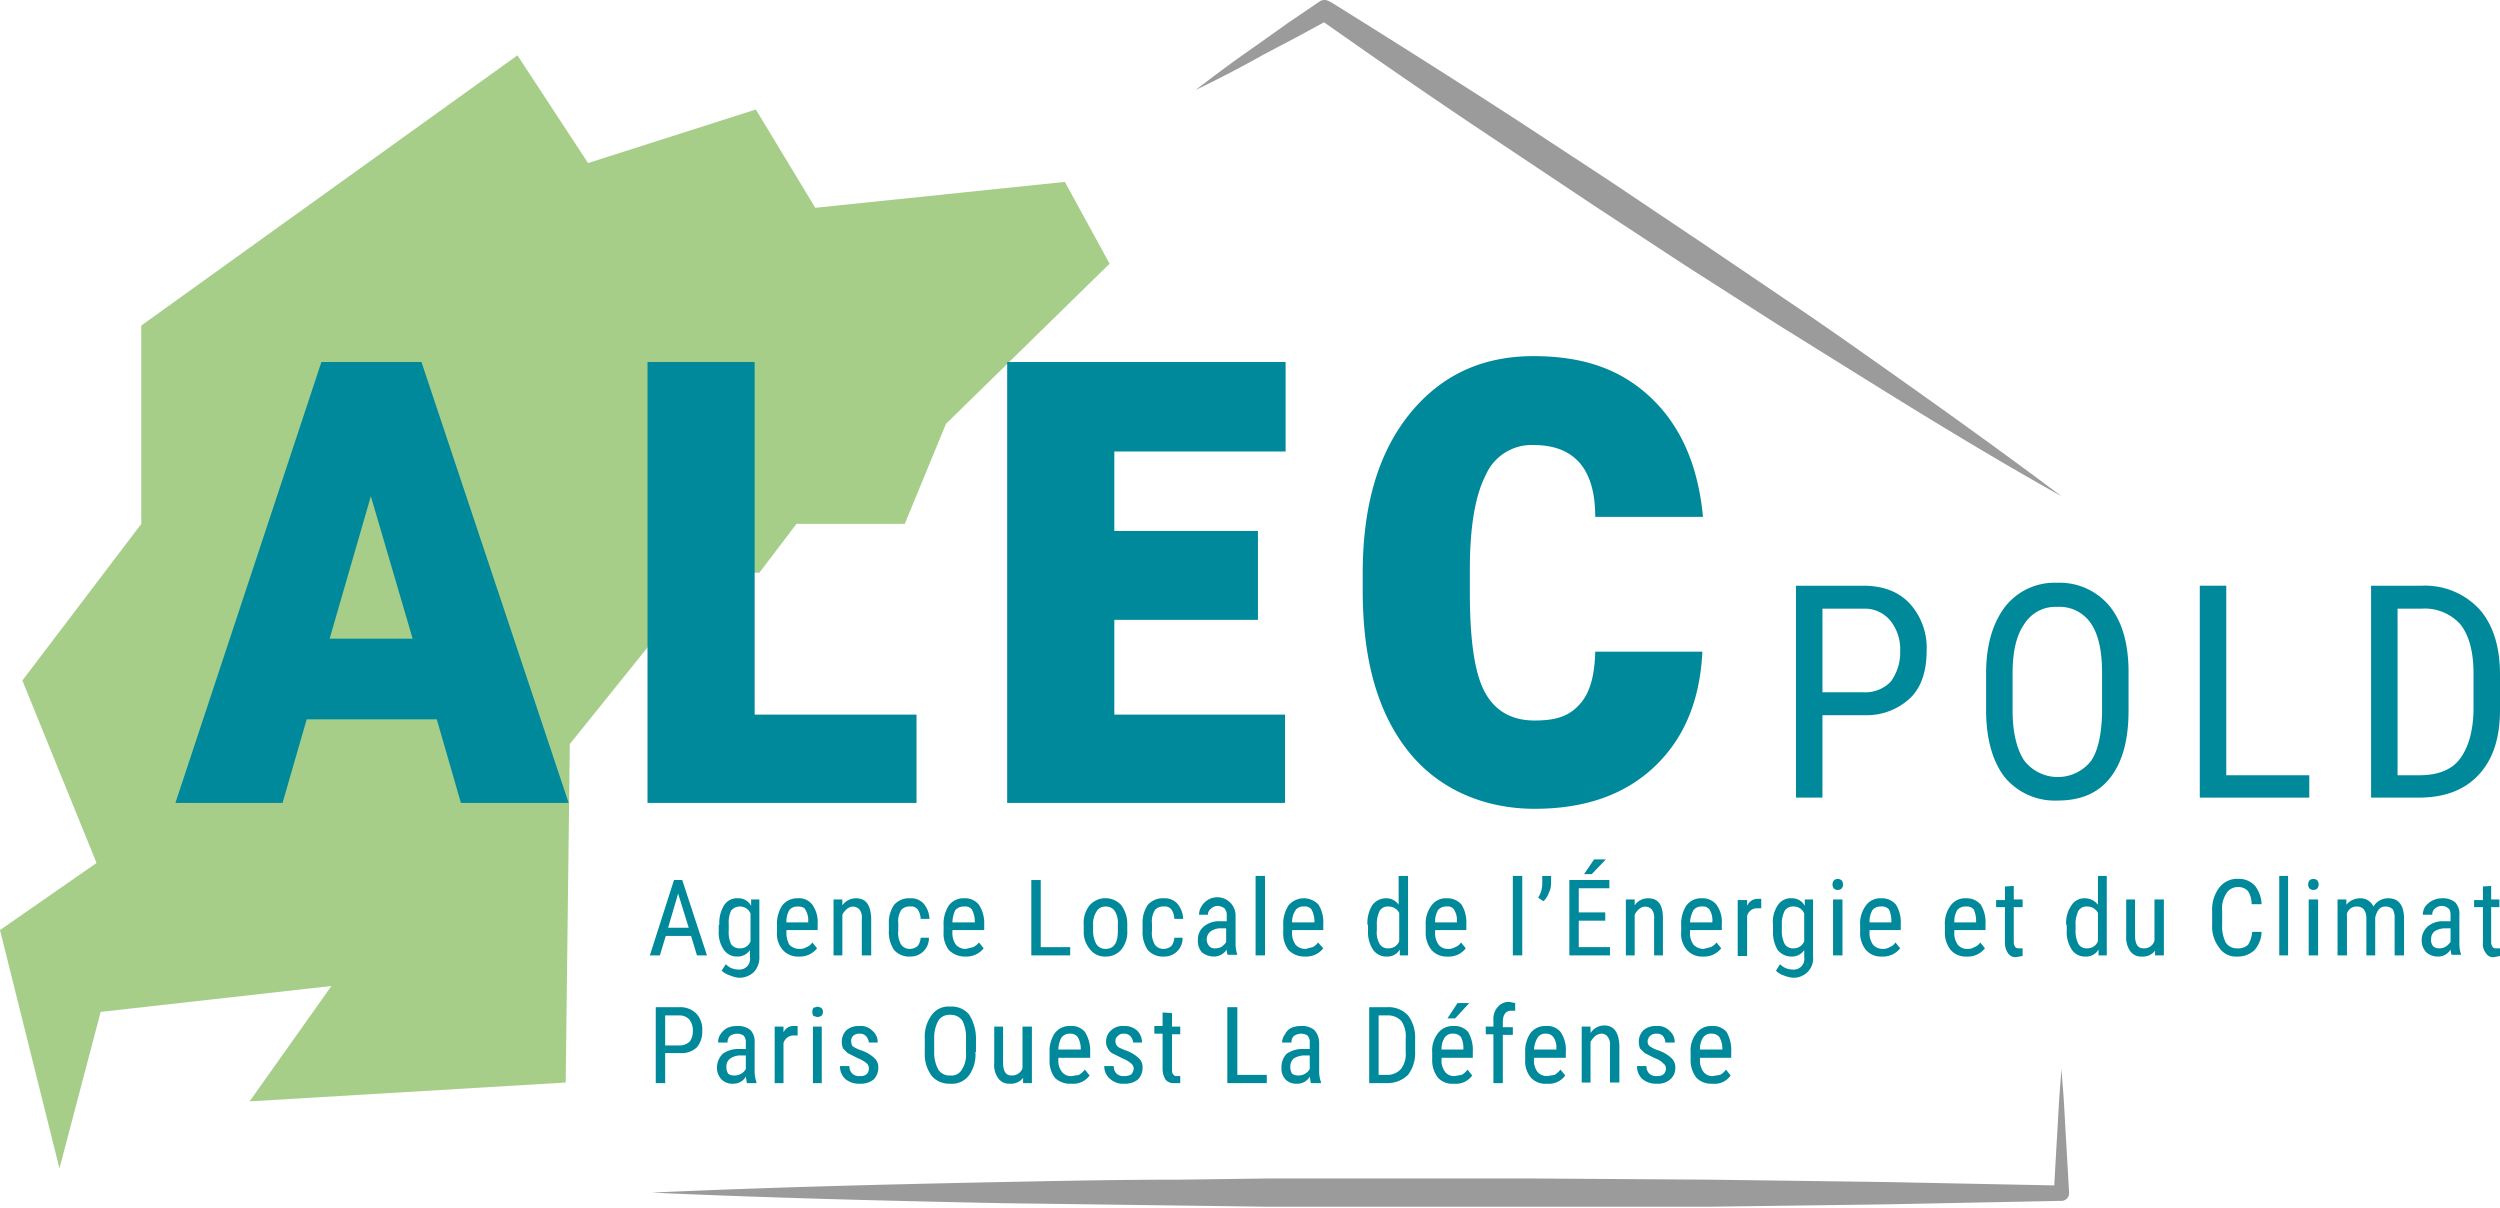
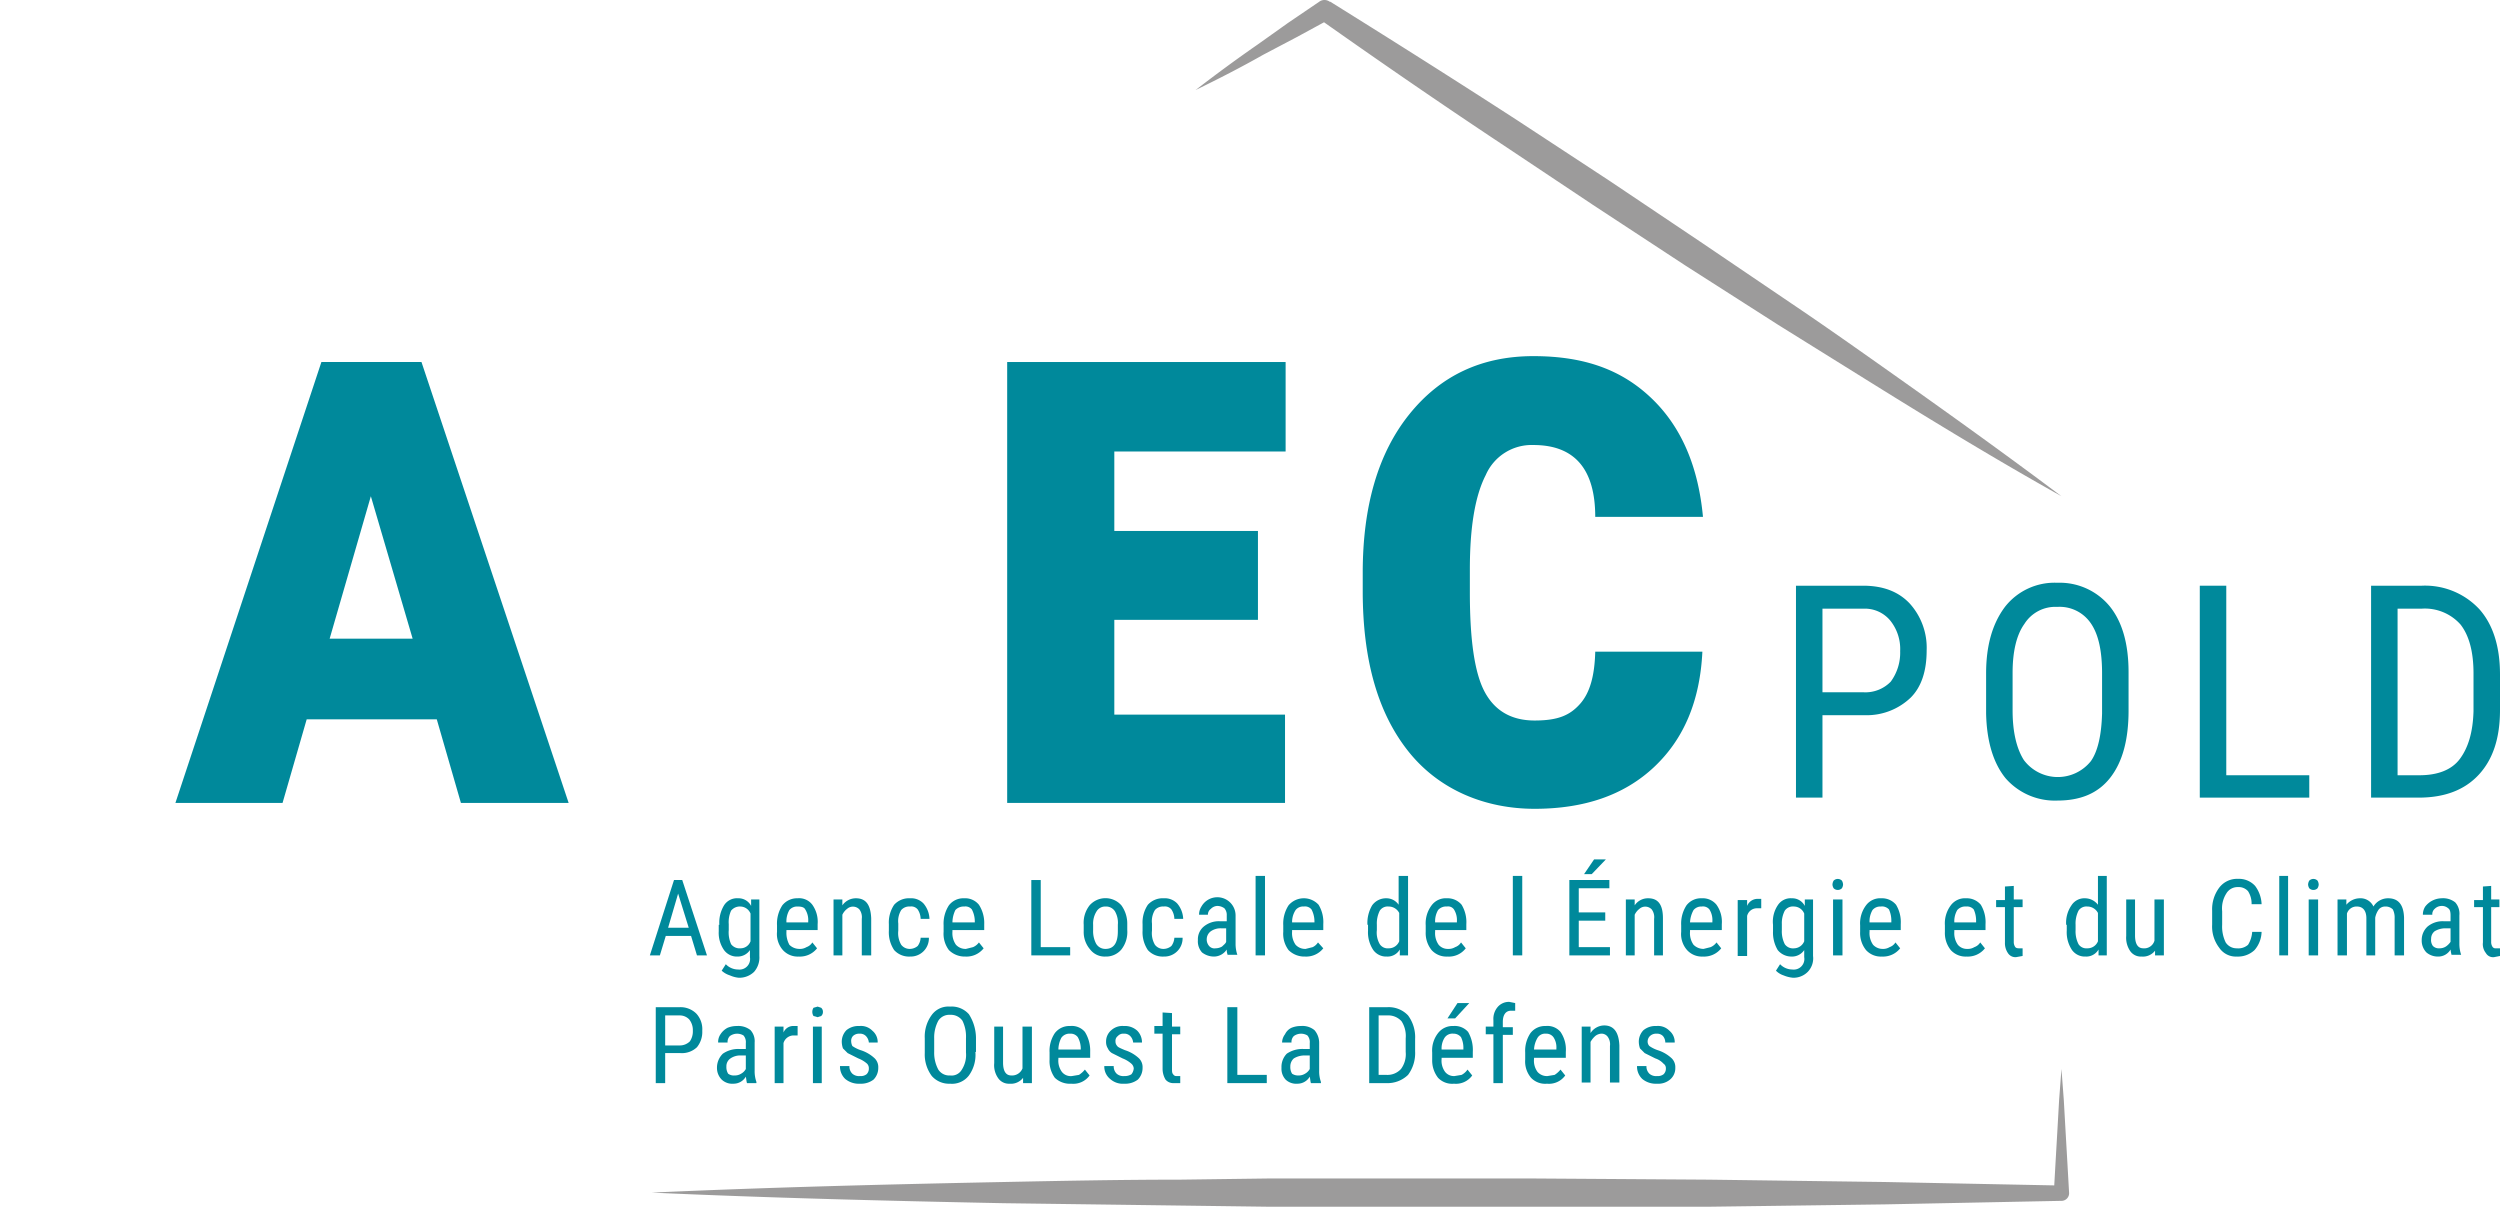
<svg xmlns="http://www.w3.org/2000/svg" id="bcf6df4a-9614-4c6b-be5b-e4104f1a56ac" data-name="Calque 1" viewBox="0 0 424.7 205.2">
-   <polygon points="87.9 9.4 99.9 27.7 128.4 18.6 138.5 35.3 180.9 30.9 188.5 44.8 160.7 72 153.7 89 135.3 89 129 97.3 120.2 97.3 96.8 126.4 96.1 183.9 42.4 187.1 56.3 167.5 17.1 171.9 10.1 198.5 0 158 16.4 146.6 3.8 115.6 24 89 24 55.3 87.9 9.4" fill="#a6ce89" />
  <path d="M74.2,122.2H52.1L48,136.4H29.8L54.6,61.5h17l25,74.9H78.3ZM56,108.5H70.1L63,84.3Z" fill="#00899b" />
-   <path d="M128.2,121.4h27.5v15H110V61.5h18.2Z" fill="#00899b" />
  <path d="M213.7,105.3H189.3v16.1h29v15H171.1V61.5h47.3V76.7H189.3V90.2h24.4v15.1Z" fill="#00899b" />
  <path d="M289.2,110.7c-.4,8.3-3.1,14.8-8.2,19.6s-11.9,7.1-20.3,7.1-16.2-3.2-21.4-9.7-7.8-15.5-7.8-27.3V97.3c0-11.3,2.6-20.3,7.9-26.9s12.3-9.9,21.1-9.9,15.1,2.4,20.1,7.2,7.9,11.5,8.7,20.1H271c0-8.1-3.5-12.2-10.5-12.2a8.5,8.5,0,0,0-8.1,5.1c-1.8,3.5-2.7,8.8-2.7,16v4c0,8,.8,13.6,2.5,16.8s4.5,4.9,8.5,4.9,6-.9,7.7-2.8,2.5-4.8,2.6-8.9Z" fill="#00899b" />
  <path d="M350.2,181.6l.4,5.3.3,5.3.3,5.2.3,5.3a1.3,1.3,0,0,1-1.2,1.3h-.1l-30,.6-29.9.4H215.5l-15-.2-30-.4c-19.9-.4-39.9-.9-59.8-1.8,19.9-.9,39.9-1.4,59.8-1.8,10-.2,20-.4,30-.4l15-.2h44.9l29.9.2,29.9.4,30,.6-1.3,1.3.3-5.3.3-5.2.3-5.3Z" fill="#9c9b9b" />
  <path d="M203.1,15.3c3.5-2.7,6.9-5.2,10.5-7.7l5.2-3.7L224.1.3a1.5,1.5,0,0,1,1.8,0h.1c10.6,6.6,21.2,13.3,31.7,20.1l15.7,10.3,15.5,10.4,15.5,10.5c5.2,3.5,10.3,7.1,15.4,10.7,10.2,7.2,20.4,14.5,30.4,22-10.9-6.1-21.6-12.6-32.2-19.2l-15.9-9.9L286.3,45.1,270.6,34.8,255,24.4c-10.4-6.9-20.7-14-30.9-21.2H226l-5.7,3.1-5.7,3C210.9,11.4,207,13.4,203.1,15.3Z" fill="#9c9b9b" />
  <path d="M117.4,159h-4.3l-1,3.3h-1.7l4.1-12.8h1.4l4.2,12.8h-1.7Zm-3.9-1.4H117l-1.8-5.8Z" fill="#00899b" />
  <path d="M122.2,157.1a5.7,5.7,0,0,1,.8-3.3,2.6,2.6,0,0,1,2.4-1.2,2.4,2.4,0,0,1,2.2,1.3v-1.1h1.4v9.6a3.7,3.7,0,0,1-.9,2.7,3.6,3.6,0,0,1-2.6,1,4.8,4.8,0,0,1-1.5-.4,3.7,3.7,0,0,1-1.4-.8l.7-1.1a2.9,2.9,0,0,0,2.1.9,1.8,1.8,0,0,0,2-2.1v-1.2a2.5,2.5,0,0,1-2.1,1.1,2.7,2.7,0,0,1-2.3-1.1,5.1,5.1,0,0,1-.9-3.2v-1.1Zm1.6.9a4.9,4.9,0,0,0,.4,2.4,1.8,1.8,0,0,0,1.6.7,1.8,1.8,0,0,0,1.7-1.2v-4.7a1.9,1.9,0,0,0-1.7-1.2,1.9,1.9,0,0,0-1.6.7,4.7,4.7,0,0,0-.4,2.3Z" fill="#00899b" />
  <path d="M135.7,162.5a3.4,3.4,0,0,1-2.7-1.1,4.1,4.1,0,0,1-1-3.1v-1.1a5.7,5.7,0,0,1,.9-3.4,3.2,3.2,0,0,1,2.6-1.2,2.8,2.8,0,0,1,2.5,1.1,5,5,0,0,1,.9,3.3v1h-5.3v.3a4.2,4.2,0,0,0,.5,2.2,2.4,2.4,0,0,0,1.7.7,2.1,2.1,0,0,0,1.2-.3,1.9,1.9,0,0,0,1-.8l.8,1A3.7,3.7,0,0,1,135.7,162.5Zm-.2-8.5a1.7,1.7,0,0,0-1.4.6,3.8,3.8,0,0,0-.5,2.1h3.7v-.2a3.4,3.4,0,0,0-.5-2C136.6,154.1,136.1,154,135.5,154Z" fill="#00899b" />
  <path d="M143.1,152.8v1a2.8,2.8,0,0,1,2.3-1.2c1.7,0,2.5,1.1,2.6,3.4v6.3h-1.6v-6.2a2.2,2.2,0,0,0-.4-1.6,1.5,1.5,0,0,0-2.1-.1,2.7,2.7,0,0,0-.8,1v6.9h-1.5v-9.5Z" fill="#00899b" />
  <path d="M154.6,161.2a2.1,2.1,0,0,0,1.3-.5,2.6,2.6,0,0,0,.5-1.4h1.4a3.1,3.1,0,0,1-3.2,3.2,3.4,3.4,0,0,1-2.7-1.1,5.4,5.4,0,0,1-.9-3.3V157a5.4,5.4,0,0,1,.9-3.3,3.4,3.4,0,0,1,2.7-1.1,2.9,2.9,0,0,1,2.3.9,4.3,4.3,0,0,1,1,2.6h-1.5a3,3,0,0,0-.5-1.6,1.4,1.4,0,0,0-1.3-.5,1.8,1.8,0,0,0-1.5.6,3.6,3.6,0,0,0-.5,2.3v1.2a3.9,3.9,0,0,0,.5,2.4A1.8,1.8,0,0,0,154.6,161.2Z" fill="#00899b" />
  <path d="M164,162.5a3.8,3.8,0,0,1-2.8-1.1,4.6,4.6,0,0,1-.9-3.1v-1.1a5.7,5.7,0,0,1,.9-3.4,3.1,3.1,0,0,1,2.6-1.2,3,3,0,0,1,2.5,1.1,5.7,5.7,0,0,1,.9,3.3v1h-5.4v.3a3.4,3.4,0,0,0,.6,2.2,2.2,2.2,0,0,0,1.7.7l1.2-.3a2.4,2.4,0,0,0,1-.8l.8,1A3.7,3.7,0,0,1,164,162.5Zm-.2-8.5a1.9,1.9,0,0,0-1.5.6,4.9,4.9,0,0,0-.5,2.1h3.8v-.2a4.4,4.4,0,0,0-.5-2A1.4,1.4,0,0,0,163.8,154Z" fill="#00899b" />
  <path d="M176.8,160.9h5v1.4h-6.6V149.5h1.6v11.4Z" fill="#00899b" />
  <path d="M184.1,157.1a4.8,4.8,0,0,1,1-3.3,3.6,3.6,0,0,1,5.4,0,5.3,5.3,0,0,1,1,3.2v1a4.8,4.8,0,0,1-1,3.3,3.4,3.4,0,0,1-2.7,1.2,3.1,3.1,0,0,1-2.6-1.2,4.5,4.5,0,0,1-1.1-3.1v-1.1Zm1.6.9a4.6,4.6,0,0,0,.5,2.3,1.8,1.8,0,0,0,1.6.9q2.1,0,2.1-3v-1.1a3.9,3.9,0,0,0-.5-2.3,1.8,1.8,0,0,0-1.6-.8,1.7,1.7,0,0,0-1.5.8,3.9,3.9,0,0,0-.6,2.3v.9Z" fill="#00899b" />
  <path d="M197.7,161.2a2.1,2.1,0,0,0,1.3-.5,2.6,2.6,0,0,0,.5-1.4h1.4a3.1,3.1,0,0,1-3.2,3.2,3.4,3.4,0,0,1-2.7-1.1,5.4,5.4,0,0,1-.9-3.3V157a5.4,5.4,0,0,1,.9-3.3,3.4,3.4,0,0,1,2.7-1.1,2.9,2.9,0,0,1,2.3.9,4.3,4.3,0,0,1,1,2.6h-1.5a3,3,0,0,0-.5-1.6,1.4,1.4,0,0,0-1.3-.5,1.8,1.8,0,0,0-1.5.6,3.6,3.6,0,0,0-.5,2.3v1.2a3.9,3.9,0,0,0,.5,2.4A1.8,1.8,0,0,0,197.7,161.2Z" fill="#00899b" />
  <path d="M208.6,162.3a2.2,2.2,0,0,1-.2-1,2.6,2.6,0,0,1-2.1,1.2,3.3,3.3,0,0,1-2.1-.7,2.8,2.8,0,0,1-.7-2.1,2.8,2.8,0,0,1,1-2.3,4,4,0,0,1,2.7-.9h1.2v-1a1.7,1.7,0,0,0-.4-1.2,2.1,2.1,0,0,0-1.2-.4,1.6,1.6,0,0,0-1.1.5,1.2,1.2,0,0,0-.5,1h-1.5a2.5,2.5,0,0,1,.4-1.4,3.1,3.1,0,0,1,5.8,1.5v4.8a5.8,5.8,0,0,0,.3,1.9h-1.6Zm-2.1-1.2a2.3,2.3,0,0,0,1.1-.3c.3-.3.6-.5.7-.8v-2.3h-.9a2.9,2.9,0,0,0-1.7.5,1.7,1.7,0,0,0-.7,1.3,1.7,1.7,0,0,0,.4,1.2A1.2,1.2,0,0,0,206.5,161.1Z" fill="#00899b" />
  <path d="M214.9,162.3h-1.6V148.8h1.6Z" fill="#00899b" />
  <path d="M221.7,162.5a3.8,3.8,0,0,1-2.8-1.1,4.6,4.6,0,0,1-.9-3.1v-1.1a5.7,5.7,0,0,1,.9-3.4,3.4,3.4,0,0,1,5.1-.1,5.7,5.7,0,0,1,.8,3.3v1h-5.3v.3a3.4,3.4,0,0,0,.6,2.2,2.2,2.2,0,0,0,1.7.7l1.2-.3a2.2,2.2,0,0,0,.9-.8l.9,1A3.7,3.7,0,0,1,221.7,162.5Zm-.2-8.5a1.6,1.6,0,0,0-1.4.6,3.7,3.7,0,0,0-.6,2.1h3.8v-.2a4.4,4.4,0,0,0-.5-2A1.4,1.4,0,0,0,221.5,154Z" fill="#00899b" />
  <path d="M232.3,157.1a5.9,5.9,0,0,1,.8-3.3,2.9,2.9,0,0,1,2.4-1.2,2.5,2.5,0,0,1,2.1,1.1v-4.9h1.6v13.5h-1.4v-1a2.4,2.4,0,0,1-2.2,1.2,2.7,2.7,0,0,1-2.3-1.1,5.4,5.4,0,0,1-.9-3.3v-1Zm1.6.9a3.9,3.9,0,0,0,.5,2.4,1.6,1.6,0,0,0,1.5.7,1.9,1.9,0,0,0,1.8-1.2v-4.8a2,2,0,0,0-1.8-1.1,1.6,1.6,0,0,0-1.5.7,4.8,4.8,0,0,0-.5,2.4v.9Z" fill="#00899b" />
  <path d="M245.9,162.5a3.4,3.4,0,0,1-2.7-1.1,4.6,4.6,0,0,1-1-3.1v-1.1a5.1,5.1,0,0,1,1-3.4,3,3,0,0,1,2.6-1.2,3.1,3.1,0,0,1,2.5,1.1,5.7,5.7,0,0,1,.8,3.3v1h-5.3v.3a3.4,3.4,0,0,0,.6,2.2,2,2,0,0,0,1.6.7,2.1,2.1,0,0,0,1.2-.3,1.9,1.9,0,0,0,1-.8l.8,1A3.6,3.6,0,0,1,245.9,162.5Zm-.1-8.5a1.8,1.8,0,0,0-1.5.6,3.8,3.8,0,0,0-.5,2.1h3.7v-.2a3.4,3.4,0,0,0-.5-2A1.2,1.2,0,0,0,245.8,154Z" fill="#00899b" />
  <path d="M258.6,162.3H257V148.8h1.6Z" fill="#00899b" />
-   <path d="M262.2,153.1l-.9-.6a4.4,4.4,0,0,0,.7-2.4v-1.3h1.5V150a3.5,3.5,0,0,1-.4,1.7A3.4,3.4,0,0,1,262.2,153.1Z" fill="#00899b" />
  <path d="M272.7,156.4h-4.5v4.5h5.3v1.4h-6.9V149.5h6.8v1.4h-5.2V155h4.5ZM270.8,146h2l-2.4,2.5h-1.3Z" fill="#00899b" />
  <path d="M277.7,152.8v1a2.7,2.7,0,0,1,2.3-1.2c1.7,0,2.5,1.1,2.5,3.4v6.3h-1.5v-6.2a2.2,2.2,0,0,0-.4-1.6,1.5,1.5,0,0,0-2.1-.1,2.7,2.7,0,0,0-.8,1v6.9h-1.5v-9.5Z" fill="#00899b" />
  <path d="M289.3,162.5a3.4,3.4,0,0,1-2.7-1.1,4.1,4.1,0,0,1-1-3.1v-1.1a5.7,5.7,0,0,1,.9-3.4,3.1,3.1,0,0,1,2.6-1.2,3,3,0,0,1,2.5,1.1,5,5,0,0,1,.9,3.3v1h-5.4v.3a3.4,3.4,0,0,0,.6,2.2,2.4,2.4,0,0,0,1.7.7l1.2-.3a2.4,2.4,0,0,0,1-.8l.8,1A3.7,3.7,0,0,1,289.3,162.5Zm-.2-8.5a1.7,1.7,0,0,0-1.4.6,4.8,4.8,0,0,0-.6,2.1h3.8v-.2a3.4,3.4,0,0,0-.5-2A1.4,1.4,0,0,0,289.1,154Z" fill="#00899b" />
  <path d="M299.2,154.3h-.7a1.7,1.7,0,0,0-1.7,1.3v6.8h-1.6v-9.5h1.6v1a1.9,1.9,0,0,1,1.8-1.2h.6Z" fill="#00899b" />
  <path d="M301.2,157.1a5,5,0,0,1,.8-3.3,2.6,2.6,0,0,1,2.4-1.2,2.4,2.4,0,0,1,2.2,1.3v-1.1H308v9.6a3.3,3.3,0,0,1-.9,2.7,3.4,3.4,0,0,1-2.5,1,5.3,5.3,0,0,1-1.6-.4,3.2,3.2,0,0,1-1.3-.8l.7-1.1a2.9,2.9,0,0,0,2.1.9,1.8,1.8,0,0,0,2-2.1v-1.2a2.5,2.5,0,0,1-2.2,1.1,3,3,0,0,1-2.3-1.1,5.8,5.8,0,0,1-.8-3.2v-1.1Zm1.5.9a4.8,4.8,0,0,0,.5,2.4,1.7,1.7,0,0,0,1.6.7,1.9,1.9,0,0,0,1.7-1.2v-4.7a1.9,1.9,0,0,0-1.7-1.2,1.7,1.7,0,0,0-1.6.7,4.6,4.6,0,0,0-.5,2.3Z" fill="#00899b" />
  <path d="M313.1,150.3a1.4,1.4,0,0,1-.2.6,1,1,0,0,1-1.4,0,1.4,1.4,0,0,1-.2-.6,1.4,1.4,0,0,1,.2-.7,1,1,0,0,1,1.4,0A1.4,1.4,0,0,1,313.1,150.3Zm-.1,12h-1.6v-9.5H313Z" fill="#00899b" />
  <path d="M319.7,162.5a3.4,3.4,0,0,1-2.7-1.1,4.6,4.6,0,0,1-1-3.1v-1.1a5.1,5.1,0,0,1,1-3.4,3,3,0,0,1,2.6-1.2,3.1,3.1,0,0,1,2.5,1.1,5.7,5.7,0,0,1,.8,3.3v1h-5.3v.3a3.4,3.4,0,0,0,.6,2.2,2.2,2.2,0,0,0,1.6.7,2.1,2.1,0,0,0,1.2-.3,1.9,1.9,0,0,0,1-.8l.8,1A3.7,3.7,0,0,1,319.7,162.5Zm-.2-8.5a1.7,1.7,0,0,0-1.4.6,3.8,3.8,0,0,0-.5,2.1h3.7v-.2a4.6,4.6,0,0,0-.4-2A1.6,1.6,0,0,0,319.5,154Z" fill="#00899b" />
  <path d="M334.1,162.5a3.4,3.4,0,0,1-2.7-1.1,4.6,4.6,0,0,1-1-3.1v-1.1a5.1,5.1,0,0,1,1-3.4,3,3,0,0,1,2.6-1.2,3.1,3.1,0,0,1,2.5,1.1,5.7,5.7,0,0,1,.8,3.3v1H332v.3a3.4,3.4,0,0,0,.6,2.2,2,2,0,0,0,1.6.7,2.1,2.1,0,0,0,1.2-.3,1.9,1.9,0,0,0,1-.8l.8,1A3.7,3.7,0,0,1,334.1,162.5ZM334,154a1.8,1.8,0,0,0-1.5.6,3.8,3.8,0,0,0-.5,2.1h3.7v-.2a4.6,4.6,0,0,0-.4-2A1.5,1.5,0,0,0,334,154Z" fill="#00899b" />
  <path d="M342.1,150.5v2.3h1.5v1.3h-1.5V160a1.5,1.5,0,0,0,.2.8c.1.2.3.3.7.3h.6v1.3l-1.1.2a1.5,1.5,0,0,1-1.4-.7,3,3,0,0,1-.5-1.8v-6h-1.5v-1.2h1.5v-2.3Z" fill="#00899b" />
  <path d="M351,157.1a5.2,5.2,0,0,1,.9-3.3,2.6,2.6,0,0,1,2.3-1.2,2.8,2.8,0,0,1,2.2,1.1v-4.9h1.5v13.5h-1.4v-1a2.4,2.4,0,0,1-2.2,1.2,2.7,2.7,0,0,1-2.3-1.1,5.4,5.4,0,0,1-.9-3.3v-1Zm1.6.9a4.8,4.8,0,0,0,.5,2.4,1.6,1.6,0,0,0,1.5.7,1.9,1.9,0,0,0,1.8-1.2v-4.8a2,2,0,0,0-1.8-1.1,1.6,1.6,0,0,0-1.5.7,4.8,4.8,0,0,0-.5,2.4v.9Z" fill="#00899b" />
  <path d="M366.1,161.5a2.6,2.6,0,0,1-2.3,1,2.2,2.2,0,0,1-1.9-.9,4,4,0,0,1-.7-2.6v-6.2h1.5v6.1c0,1.5.5,2.2,1.4,2.2a1.8,1.8,0,0,0,1.9-1.3v-7h1.6v9.5h-1.5Z" fill="#00899b" />
  <path d="M384.2,158.2a4.9,4.9,0,0,1-1.2,3.2,4.1,4.1,0,0,1-3,1.1,3.4,3.4,0,0,1-3-1.5,5.9,5.9,0,0,1-1.2-3.9v-2.4a6.1,6.1,0,0,1,1.2-3.9,3.8,3.8,0,0,1,3.2-1.5,3.7,3.7,0,0,1,2.9,1.2,5.5,5.5,0,0,1,1.1,3.1h-1.7a3.9,3.9,0,0,0-.6-2.2,2.1,2.1,0,0,0-1.7-.7,2.2,2.2,0,0,0-2,1.1,4.7,4.7,0,0,0-.7,3v2.3a6.1,6.1,0,0,0,.6,3,2.2,2.2,0,0,0,1.9,1,2.5,2.5,0,0,0,1.9-.6,4.7,4.7,0,0,0,.7-2.2h1.6Z" fill="#00899b" />
  <path d="M388.7,162.3h-1.5V148.8h1.5Z" fill="#00899b" />
  <path d="M393.9,150.3a1.4,1.4,0,0,1-.2.6,1,1,0,0,1-1.4,0,1.4,1.4,0,0,1-.2-.6,1.4,1.4,0,0,1,.2-.7,1,1,0,0,1,1.4,0A1.4,1.4,0,0,1,393.9,150.3Zm-.1,12h-1.6v-9.5h1.6Z" fill="#00899b" />
  <path d="M398.6,152.8v.9a3,3,0,0,1,2.3-1.1,2.4,2.4,0,0,1,2.3,1.4,2.9,2.9,0,0,1,2.5-1.4q2.6,0,2.7,3.3v6.4h-1.6V156a3.1,3.1,0,0,0-.3-1.5,1.7,1.7,0,0,0-1.3-.5,1.4,1.4,0,0,0-1.1.5,3.5,3.5,0,0,0-.6,1.4v6.4H402V156c0-1.3-.6-2-1.6-2a1.7,1.7,0,0,0-1.7,1.2v7.1h-1.6v-9.5Z" fill="#00899b" />
  <path d="M416.5,162.3a5.6,5.6,0,0,1-.2-1,2.4,2.4,0,0,1-2.1,1.2,3,3,0,0,1-2-.7,2.9,2.9,0,0,1-.8-2.1,3.1,3.1,0,0,1,1-2.3,4,4,0,0,1,2.7-.9h1.2v-1c0-.6-.1-1-.4-1.2a1.6,1.6,0,0,0-1.1-.4,1.7,1.7,0,0,0-1.2.5,1.2,1.2,0,0,0-.4,1h-1.6a2.5,2.5,0,0,1,.4-1.4,3.6,3.6,0,0,1,2.8-1.4,3.3,3.3,0,0,1,2.3.7,2.9,2.9,0,0,1,.7,2.2v4.8a5.8,5.8,0,0,0,.3,1.9h-1.6Zm-2.1-1.2a2,2,0,0,0,1.1-.3,3,3,0,0,0,.8-.8v-2.3h-.9a3.5,3.5,0,0,0-1.8.5,1.6,1.6,0,0,0-.6,1.3,1.7,1.7,0,0,0,.3,1.2A1.4,1.4,0,0,0,414.4,161.1Z" fill="#00899b" />
  <path d="M423.2,150.5v2.3h1.4v1.3h-1.4V160a1.5,1.5,0,0,0,.2.8.6.6,0,0,0,.6.3h.7v1.3l-1,.2a1.4,1.4,0,0,1-1.4-.7,2.4,2.4,0,0,1-.5-1.8v-6h-1.5v-1.2h1.5v-2.3Z" fill="#00899b" />
  <path d="M113,178.9V184h-1.6V171.1h4.1a3.8,3.8,0,0,1,2.8,1.1,3.9,3.9,0,0,1,1,2.9,4.1,4.1,0,0,1-.9,2.8,3.7,3.7,0,0,1-2.8,1Zm0-1.3h2.5a2.4,2.4,0,0,0,1.7-.7,3,3,0,0,0,.5-1.8,2.9,2.9,0,0,0-.6-1.9,2.2,2.2,0,0,0-1.6-.7H113Z" fill="#00899b" />
  <path d="M126.9,184c-.1-.3-.1-.6-.2-1.1a2.4,2.4,0,0,1-2.1,1.2,2.6,2.6,0,0,1-2-.7,2.8,2.8,0,0,1-.8-2,3.3,3.3,0,0,1,1-2.4,4.6,4.6,0,0,1,2.7-.8h1.2v-1a1.7,1.7,0,0,0-.4-1.3,2.1,2.1,0,0,0-2.3.1,1.4,1.4,0,0,0-.4,1.1H122a2.3,2.3,0,0,1,.4-1.4,3.2,3.2,0,0,1,1.2-1.1,4.1,4.1,0,0,1,1.6-.3,3.3,3.3,0,0,1,2.3.7,2.8,2.8,0,0,1,.7,2.1v4.8a5.4,5.4,0,0,0,.3,1.9v.2Zm-2.1-1.3a2,2,0,0,0,1.1-.3,2,2,0,0,0,.8-.8v-2.3h-.9a2.9,2.9,0,0,0-1.7.5,1.6,1.6,0,0,0-.7,1.4,2.1,2.1,0,0,0,.3,1.2A1.6,1.6,0,0,0,124.8,182.7Z" fill="#00899b" />
  <path d="M135.5,175.9h-.7a1.8,1.8,0,0,0-1.7,1.3V184h-1.5v-9.6h1.5v1a1.8,1.8,0,0,1,1.8-1.1h.6Z" fill="#00899b" />
  <path d="M139.8,171.9a.9.9,0,0,1-.3.7l-.6.2-.7-.2a1.3,1.3,0,0,1,0-1.4l.7-.2.6.2A.9.9,0,0,1,139.8,171.9Zm-.2,12.1h-1.5v-9.6h1.5Z" fill="#00899b" />
  <path d="M147.6,181.5a1.1,1.1,0,0,0-.3-.8,4.9,4.9,0,0,0-1.5-.9l-1.8-.9-.8-.8a3.6,3.6,0,0,1-.2-1.1,2.8,2.8,0,0,1,.8-2,3.2,3.2,0,0,1,2.2-.7,2.7,2.7,0,0,1,2.2.8,2.5,2.5,0,0,1,.9,2h-1.5a1.8,1.8,0,0,0-.5-1.1,1.4,1.4,0,0,0-1.1-.4,1.5,1.5,0,0,0-1.1.4,1.2,1.2,0,0,0-.3.9,1.9,1.9,0,0,0,.2.8,5.8,5.8,0,0,0,1.4.7,6.2,6.2,0,0,1,2.4,1.4,2.1,2.1,0,0,1,.6,1.6,2.8,2.8,0,0,1-.8,2,3.5,3.5,0,0,1-2.3.7,3.6,3.6,0,0,1-2.5-.8,2.9,2.9,0,0,1-.9-2.2h1.6a1.7,1.7,0,0,0,.5,1.3,1.7,1.7,0,0,0,1.3.4,1.6,1.6,0,0,0,1.1-.3A1.3,1.3,0,0,0,147.6,181.5Z" fill="#00899b" />
  <path d="M165.7,178.7a6,6,0,0,1-1.1,4,3.6,3.6,0,0,1-3.2,1.4,3.9,3.9,0,0,1-3.1-1.3,6.1,6.1,0,0,1-1.2-3.9v-2.5a6.2,6.2,0,0,1,1.2-4,3.5,3.5,0,0,1,3.1-1.4,3.9,3.9,0,0,1,3.2,1.3,7.6,7.6,0,0,1,1.2,4v2.4Zm-1.6-2.3a6.1,6.1,0,0,0-.6-3,2.4,2.4,0,0,0-2.1-1,2.2,2.2,0,0,0-2,1,6,6,0,0,0-.7,3v2.3a6,6,0,0,0,.7,3,2.2,2.2,0,0,0,2,1,2,2,0,0,0,2-1,4.6,4.6,0,0,0,.7-2.9v-2.4Z" fill="#00899b" />
  <path d="M173.8,183.1a2.6,2.6,0,0,1-2.3,1,2.2,2.2,0,0,1-1.9-.9,3.8,3.8,0,0,1-.7-2.6v-6.2h1.5v6.1c0,1.5.5,2.2,1.4,2.2a1.9,1.9,0,0,0,1.9-1.2v-7.1h1.6V184h-1.5Z" fill="#00899b" />
  <path d="M182,184.1a3.7,3.7,0,0,1-2.8-1,4.8,4.8,0,0,1-.9-3.1v-1.2a5.4,5.4,0,0,1,.9-3.3,3.1,3.1,0,0,1,2.6-1.2,2.9,2.9,0,0,1,2.5,1,6,6,0,0,1,.9,3.4v1h-5.4v.2a3.2,3.2,0,0,0,.6,2.2,1.9,1.9,0,0,0,1.7.7l1.2-.2a4.1,4.1,0,0,0,1-.9l.8,1A3.4,3.4,0,0,1,182,184.1Zm-.2-8.5a1.7,1.7,0,0,0-1.5.7,4.4,4.4,0,0,0-.5,2h3.8v-.2a4,4,0,0,0-.5-1.9A1.5,1.5,0,0,0,181.8,175.6Z" fill="#00899b" />
  <path d="M192.6,181.5a1.2,1.2,0,0,0-.4-.8,4.9,4.9,0,0,0-1.5-.9l-1.8-.9a1.8,1.8,0,0,1-.7-.8,2,2,0,0,1-.3-1.1,2.5,2.5,0,0,1,.9-2,2.8,2.8,0,0,1,2.1-.7,3.1,3.1,0,0,1,2.3.8,2.8,2.8,0,0,1,.8,2h-1.5a1.8,1.8,0,0,0-.5-1.1,1.4,1.4,0,0,0-1.1-.4,1.2,1.2,0,0,0-1,.4,1,1,0,0,0-.4.9,1.1,1.1,0,0,0,.3.8c.1.2.6.4,1.3.7a6.2,6.2,0,0,1,2.4,1.4,2.1,2.1,0,0,1,.6,1.6,2.8,2.8,0,0,1-.8,2,3.5,3.5,0,0,1-2.3.7,3.2,3.2,0,0,1-2.4-.8,2.7,2.7,0,0,1-1-2.2h1.6a1.7,1.7,0,0,0,.5,1.3,1.7,1.7,0,0,0,1.3.4,2.1,2.1,0,0,0,1.2-.3A1.8,1.8,0,0,0,192.6,181.5Z" fill="#00899b" />
  <path d="M199.1,172.1v2.3h1.4v1.3h-1.4v5.9c0,.4,0,.7.2.9a.6.6,0,0,0,.6.3h.6V184h-1.1a1.7,1.7,0,0,1-1.4-.6,3.6,3.6,0,0,1-.5-1.9v-5.9h-1.4v-1.3h1.4v-2.3Z" fill="#00899b" />
  <path d="M210.2,182.6h5V184h-6.7V171.1h1.7v11.5Z" fill="#00899b" />
  <path d="M222.7,184c-.1-.3-.1-.6-.2-1.1a2.4,2.4,0,0,1-2.1,1.2,2.6,2.6,0,0,1-2-.7,2.7,2.7,0,0,1-.7-2,3.2,3.2,0,0,1,.9-2.4,4.7,4.7,0,0,1,2.8-.8h1.1v-1a1.7,1.7,0,0,0-.4-1.3,2.1,2.1,0,0,0-2.3.1,1.4,1.4,0,0,0-.4,1.1h-1.6a2.4,2.4,0,0,1,.5-1.4,2.3,2.3,0,0,1,1.1-1.1,4.1,4.1,0,0,1,1.6-.3,3.2,3.2,0,0,1,2.3.7,3.3,3.3,0,0,1,.8,2.1v4.8a5.4,5.4,0,0,0,.3,1.9v.2Zm-2.1-1.3a2,2,0,0,0,1.1-.3,2,2,0,0,0,.8-.8v-2.3h-.9a3.5,3.5,0,0,0-1.8.5,1.8,1.8,0,0,0-.6,1.4,2.1,2.1,0,0,0,.3,1.2A1.8,1.8,0,0,0,220.6,182.7Z" fill="#00899b" />
  <path d="M232.6,184V171.1h3.1a4.5,4.5,0,0,1,3.5,1.4,6.2,6.2,0,0,1,1.2,4v2.1a6.2,6.2,0,0,1-1.2,4,5,5,0,0,1-3.7,1.4Zm1.6-11.5v10.1h1.3a3.1,3.1,0,0,0,2.5-1,4.2,4.2,0,0,0,.8-2.9v-2.3a4.6,4.6,0,0,0-.7-2.9,3,3,0,0,0-2.4-1Z" fill="#00899b" />
  <path d="M247,184.1a3.3,3.3,0,0,1-2.7-1,4.8,4.8,0,0,1-1-3.1v-1.2a4.8,4.8,0,0,1,1-3.3,3.1,3.1,0,0,1,2.6-1.2,3,3,0,0,1,2.5,1,6.1,6.1,0,0,1,.8,3.4v1h-5.3v.2a3.2,3.2,0,0,0,.6,2.2,1.9,1.9,0,0,0,1.6.7l1.2-.2a2.8,2.8,0,0,0,1-.9l.8,1A3.4,3.4,0,0,1,247,184.1Zm-.1-8.5a1.6,1.6,0,0,0-1.5.7,3.4,3.4,0,0,0-.5,2h3.7v-.2a4.1,4.1,0,0,0-.4-1.9A1.6,1.6,0,0,0,246.9,175.6Zm.7-5.2h2l-2.4,2.6h-1.3Z" fill="#00899b" />
  <path d="M253.7,184v-8.3h-1.3v-1.3h1.3v-1.1a3.1,3.1,0,0,1,.7-2.2,2.5,2.5,0,0,1,2-.9l1,.2v1.3h-.7c-.9,0-1.4.7-1.4,1.9v.9h1.7v1.3h-1.7V184Z" fill="#00899b" />
  <path d="M262.8,184.1a3.3,3.3,0,0,1-2.7-1,4.3,4.3,0,0,1-1-3.1v-1.2a5.4,5.4,0,0,1,.9-3.3,3.1,3.1,0,0,1,2.6-1.2,2.9,2.9,0,0,1,2.5,1,5.3,5.3,0,0,1,.9,3.4v1h-5.4v.2a3.2,3.2,0,0,0,.6,2.2,2.1,2.1,0,0,0,1.7.7l1.2-.2a4.1,4.1,0,0,0,1-.9l.8,1A3.4,3.4,0,0,1,262.8,184.1Zm-.2-8.5a1.5,1.5,0,0,0-1.4.7,4.3,4.3,0,0,0-.6,2h3.8v-.2a3.1,3.1,0,0,0-.5-1.9A1.5,1.5,0,0,0,262.6,175.6Z" fill="#00899b" />
  <path d="M270.2,174.4v1.1a2.8,2.8,0,0,1,2.3-1.3c1.7,0,2.5,1.2,2.6,3.4v6.3h-1.6v-6.2a2.2,2.2,0,0,0-.4-1.6,1.3,1.3,0,0,0-1.1-.5,1.8,1.8,0,0,0-1,.4,3.9,3.9,0,0,0-.8,1v6.9h-1.5v-9.5Z" fill="#00899b" />
  <path d="M283,181.5a.9.9,0,0,0-.4-.8,3.3,3.3,0,0,0-1.4-.9l-1.8-.9-.8-.8a3.6,3.6,0,0,1-.2-1.1,2.8,2.8,0,0,1,.8-2,3.2,3.2,0,0,1,2.2-.7,2.7,2.7,0,0,1,2.2.8,2.5,2.5,0,0,1,.9,2h-1.6a1.7,1.7,0,0,0-.4-1.1,1.4,1.4,0,0,0-1.1-.4,1.5,1.5,0,0,0-1.1.4,1.3,1.3,0,0,0-.4.9,1.1,1.1,0,0,0,.3.8,5.8,5.8,0,0,0,1.4.7,6.2,6.2,0,0,1,2.4,1.4,2.1,2.1,0,0,1,.6,1.6,2.5,2.5,0,0,1-.9,2,3.1,3.1,0,0,1-2.2.7,3.6,3.6,0,0,1-2.5-.8,2.9,2.9,0,0,1-.9-2.2h1.6a1.7,1.7,0,0,0,.5,1.3,1.7,1.7,0,0,0,1.3.4,1.6,1.6,0,0,0,1.1-.3A1.3,1.3,0,0,0,283,181.5Z" fill="#00899b" />
-   <path d="M290.9,184.1a3.5,3.5,0,0,1-2.7-1,4.8,4.8,0,0,1-1-3.1v-1.2a4.8,4.8,0,0,1,1-3.3,3.1,3.1,0,0,1,2.6-1.2,3,3,0,0,1,2.5,1,6.1,6.1,0,0,1,.8,3.4v1h-5.3v.2a3.2,3.2,0,0,0,.6,2.2,1.9,1.9,0,0,0,1.6.7l1.2-.2a2.8,2.8,0,0,0,1-.9l.8,1A3.3,3.3,0,0,1,290.9,184.1Zm-.1-8.5a1.6,1.6,0,0,0-1.5.7,3.4,3.4,0,0,0-.5,2h3.8v-.2a4,4,0,0,0-.5-1.9A1.6,1.6,0,0,0,290.8,175.6Z" fill="#00899b" />
  <path d="M309.6,121.4v14.1h-4.5v-36h11.4c3.4,0,6,1,7.9,3a11.2,11.2,0,0,1,2.9,8c0,3.5-.9,6.2-2.7,8a10.8,10.8,0,0,1-7.7,3h-7.3Zm0-3.8h6.9a6,6,0,0,0,4.7-1.8,8.3,8.3,0,0,0,1.6-5.2,7.7,7.7,0,0,0-1.7-5.2,5.6,5.6,0,0,0-4.5-2h-7Z" fill="#00899b" />
  <path d="M361.6,120.7c0,4.9-1,8.7-3.1,11.4s-5.1,3.9-9,3.9a11.1,11.1,0,0,1-8.8-3.8c-2.1-2.6-3.2-6.3-3.3-11v-6.8c0-4.8,1.1-8.5,3.2-11.3a10.7,10.7,0,0,1,8.9-4.1,11,11,0,0,1,8.9,4c2.1,2.6,3.2,6.3,3.2,11.2v6.5Zm-4.5-6.3c0-3.8-.6-6.6-1.9-8.5a6.4,6.4,0,0,0-5.7-2.8,6.2,6.2,0,0,0-5.6,2.9c-1.3,1.8-2,4.6-2,8.3v6.4c0,3.7.7,6.5,1.9,8.4a7.2,7.2,0,0,0,11.4.2c1.2-1.7,1.8-4.5,1.9-8.1v-6.8Z" fill="#00899b" />
  <path d="M378.2,131.7h14.1v3.8H373.7v-36h4.5v32.2Z" fill="#00899b" />
  <path d="M402.8,135.5v-36h8.6a12.6,12.6,0,0,1,9.8,4c2.3,2.6,3.5,6.3,3.5,11.1v6c0,4.8-1.2,8.4-3.6,11s-5.8,3.9-10.2,3.9Zm4.5-32.1v28.3H411c3.1,0,5.5-.9,6.9-2.8s2.2-4.5,2.3-8.1v-6.4c0-3.8-.8-6.5-2.2-8.3a8.1,8.1,0,0,0-6.6-2.7Z" fill="#00899b" />
</svg>